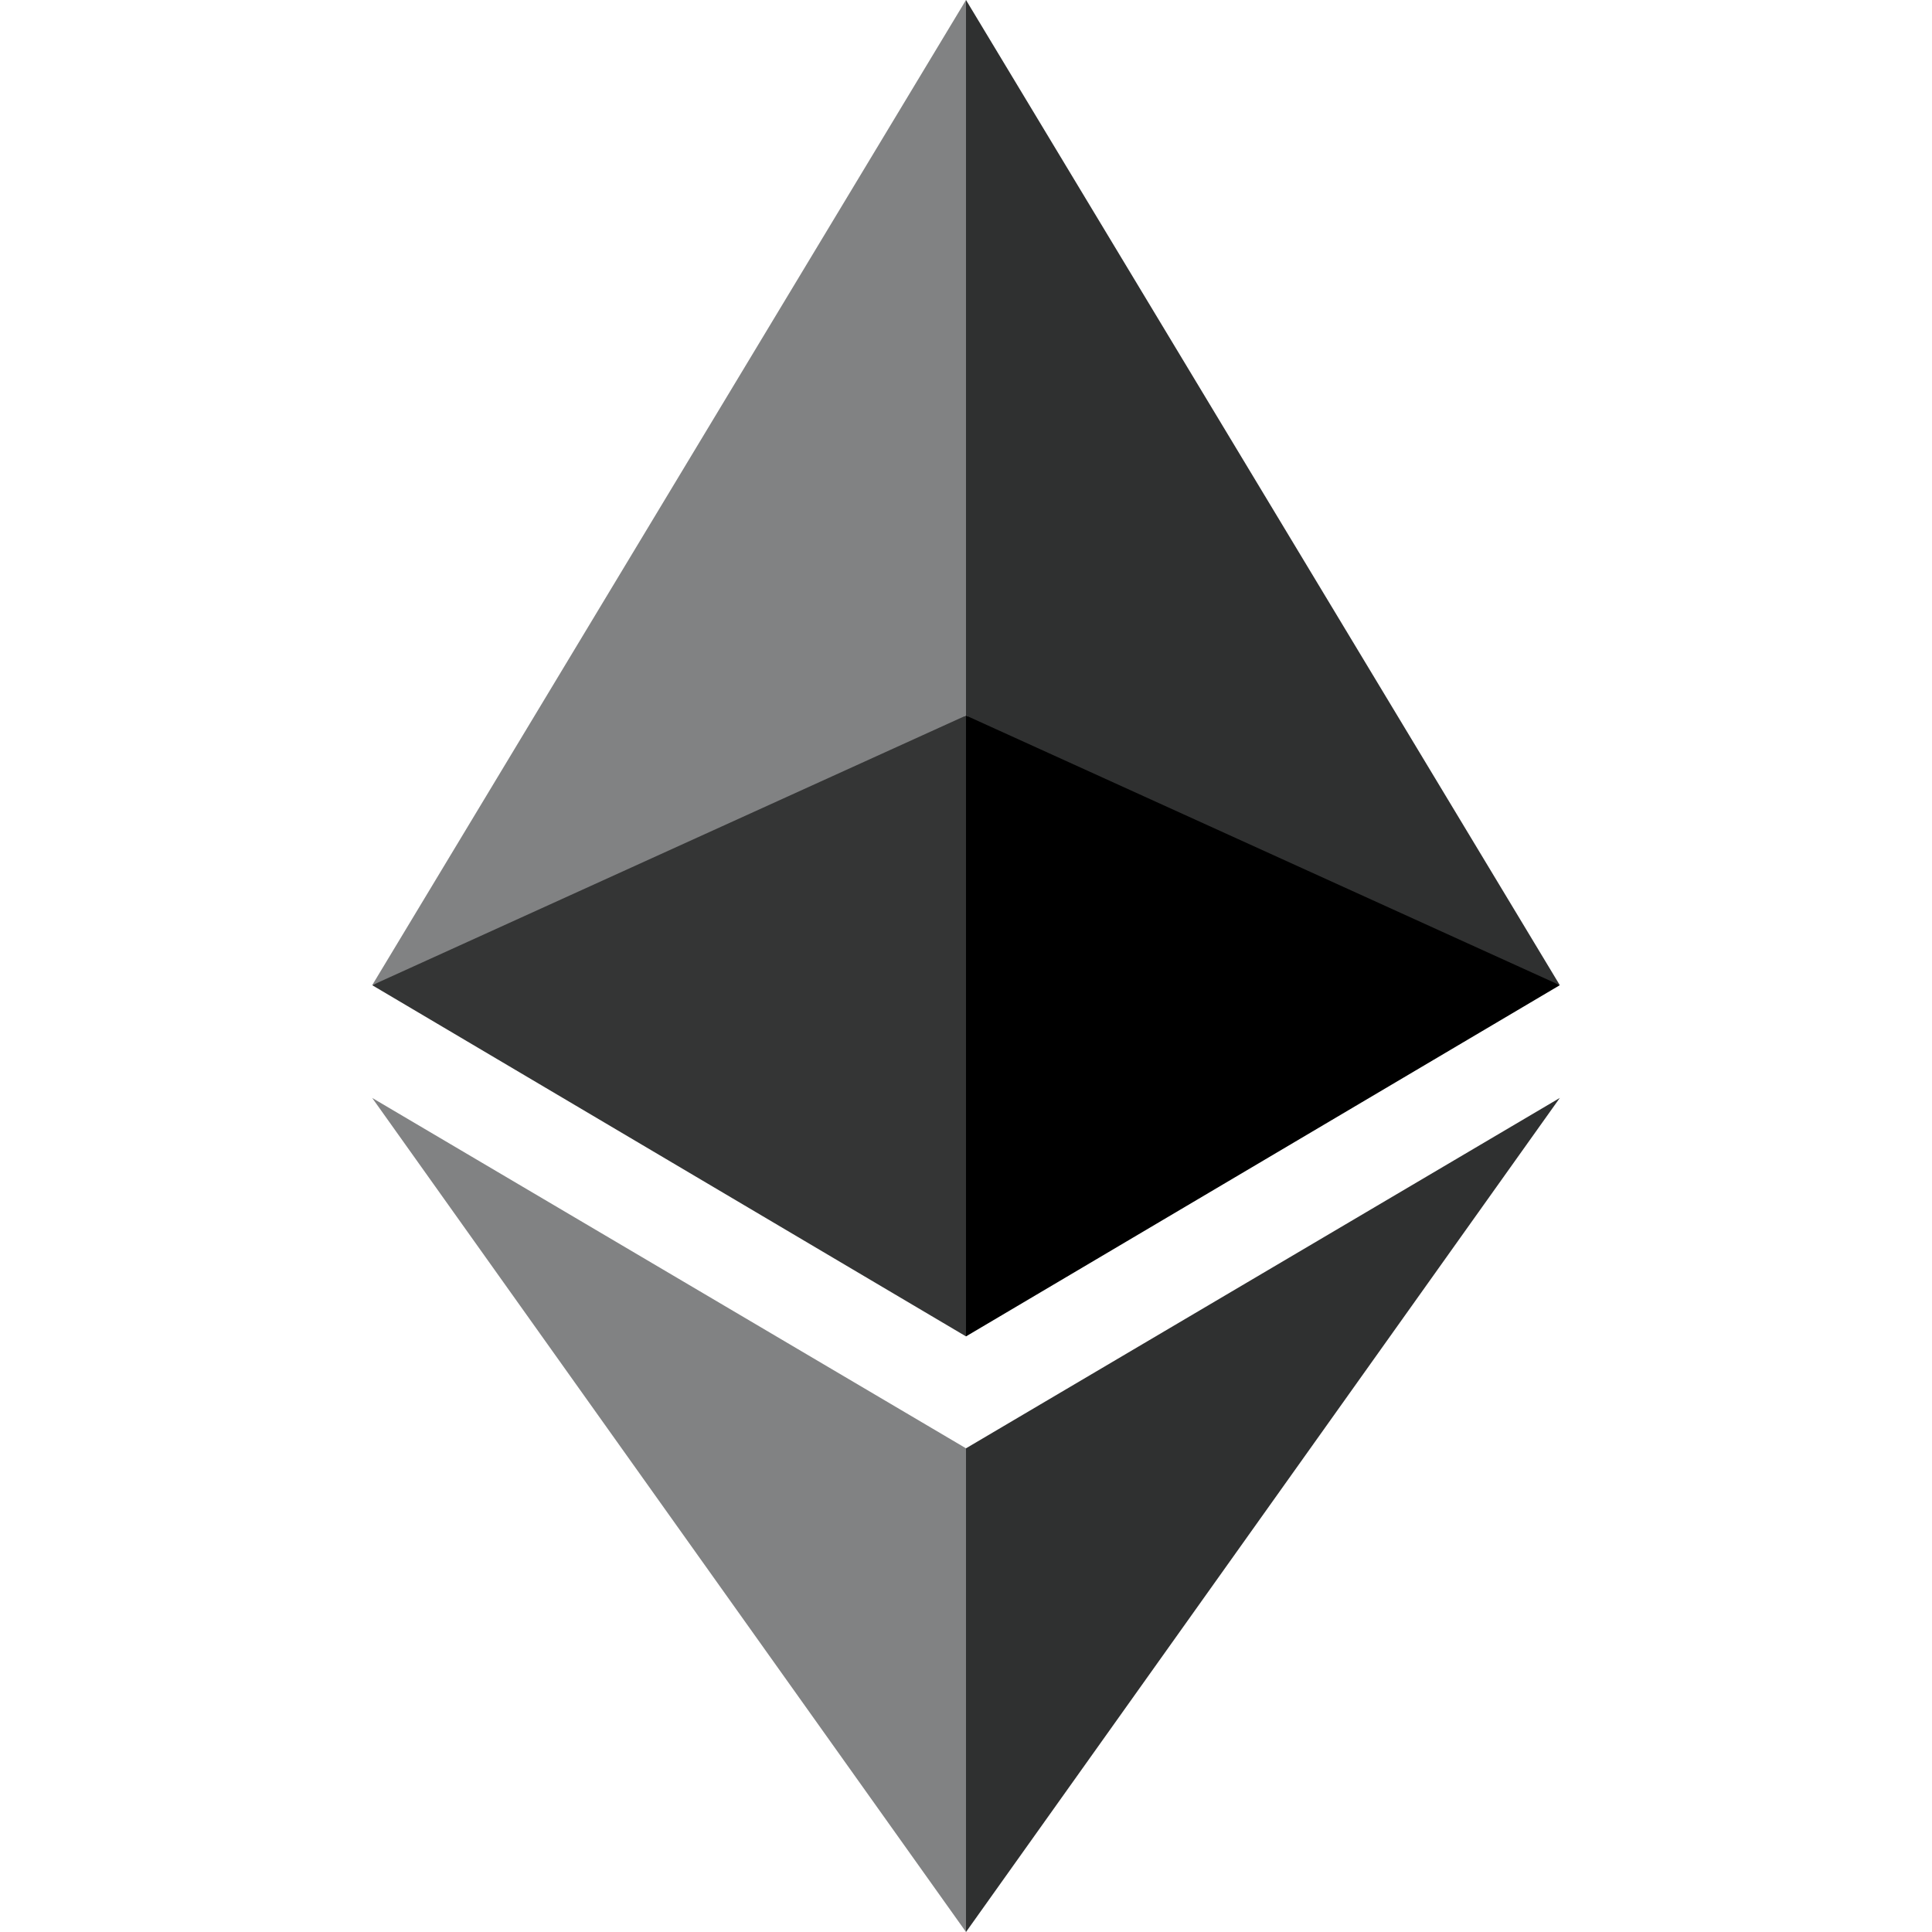
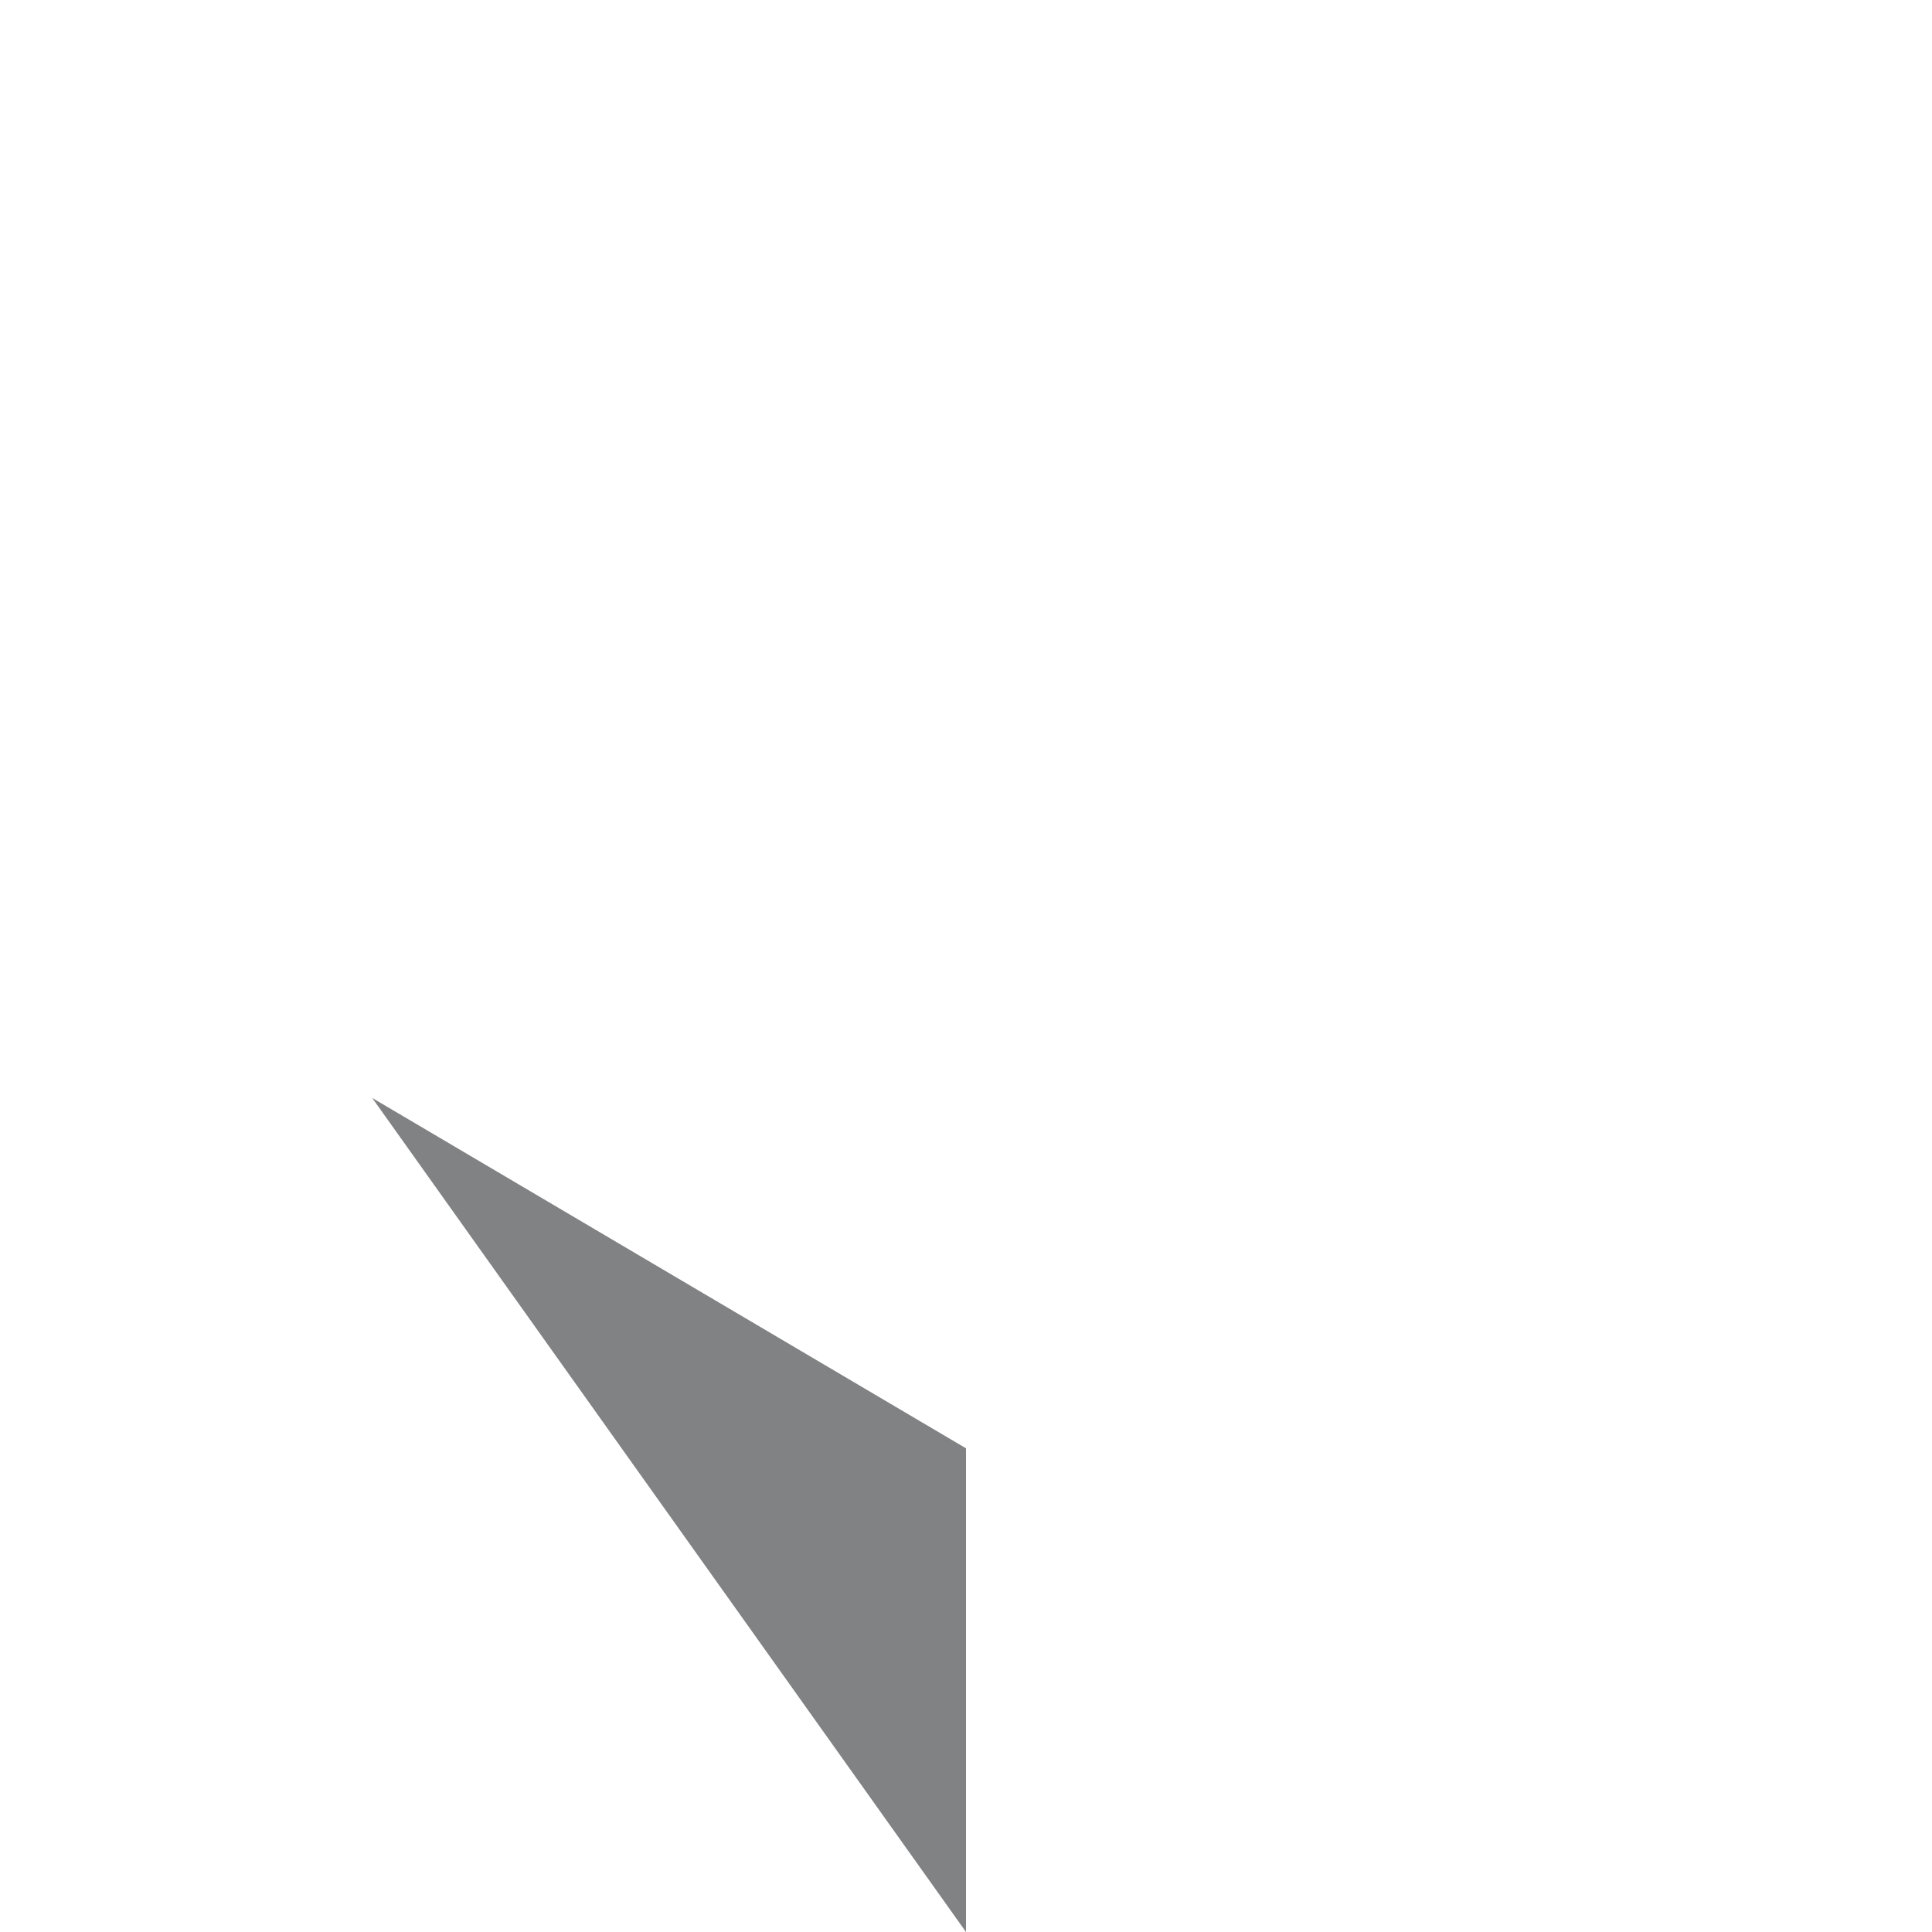
<svg xmlns="http://www.w3.org/2000/svg" id="_饑1" data-name="ﾑ饑1" viewBox="0 0 140 140">
  <defs>
    <style>
      .cls-1, .cls-2, .cls-3, .cls-4 {
        stroke-width: 0px;
      }

      .cls-2 {
        fill: #343535;
      }

      .cls-3 {
        fill: #2f3030;
      }

      .cls-4 {
        fill: #818283;
      }
    </style>
  </defs>
-   <polygon class="cls-3" points="70 104.95 66.93 118.22 70 140 113.03 79.56 70 104.95" />
-   <polygon class="cls-1" points="70 51.85 66.93 75.23 70 96.84 113.03 71.39 88.26 57.07 70 51.85" />
-   <polygon class="cls-3" points="70 0 66.93 29.79 70 51.85 113.03 71.39 70 0" />
  <polygon class="cls-4" points="70 104.95 70 140 26.97 79.56 70 104.95" />
-   <polygon class="cls-2" points="70 51.85 70 96.84 26.97 71.39 52.96 56.51 70 51.85" />
-   <polygon class="cls-4" points="70 0 70 51.85 26.97 71.39 70 0" />
</svg>